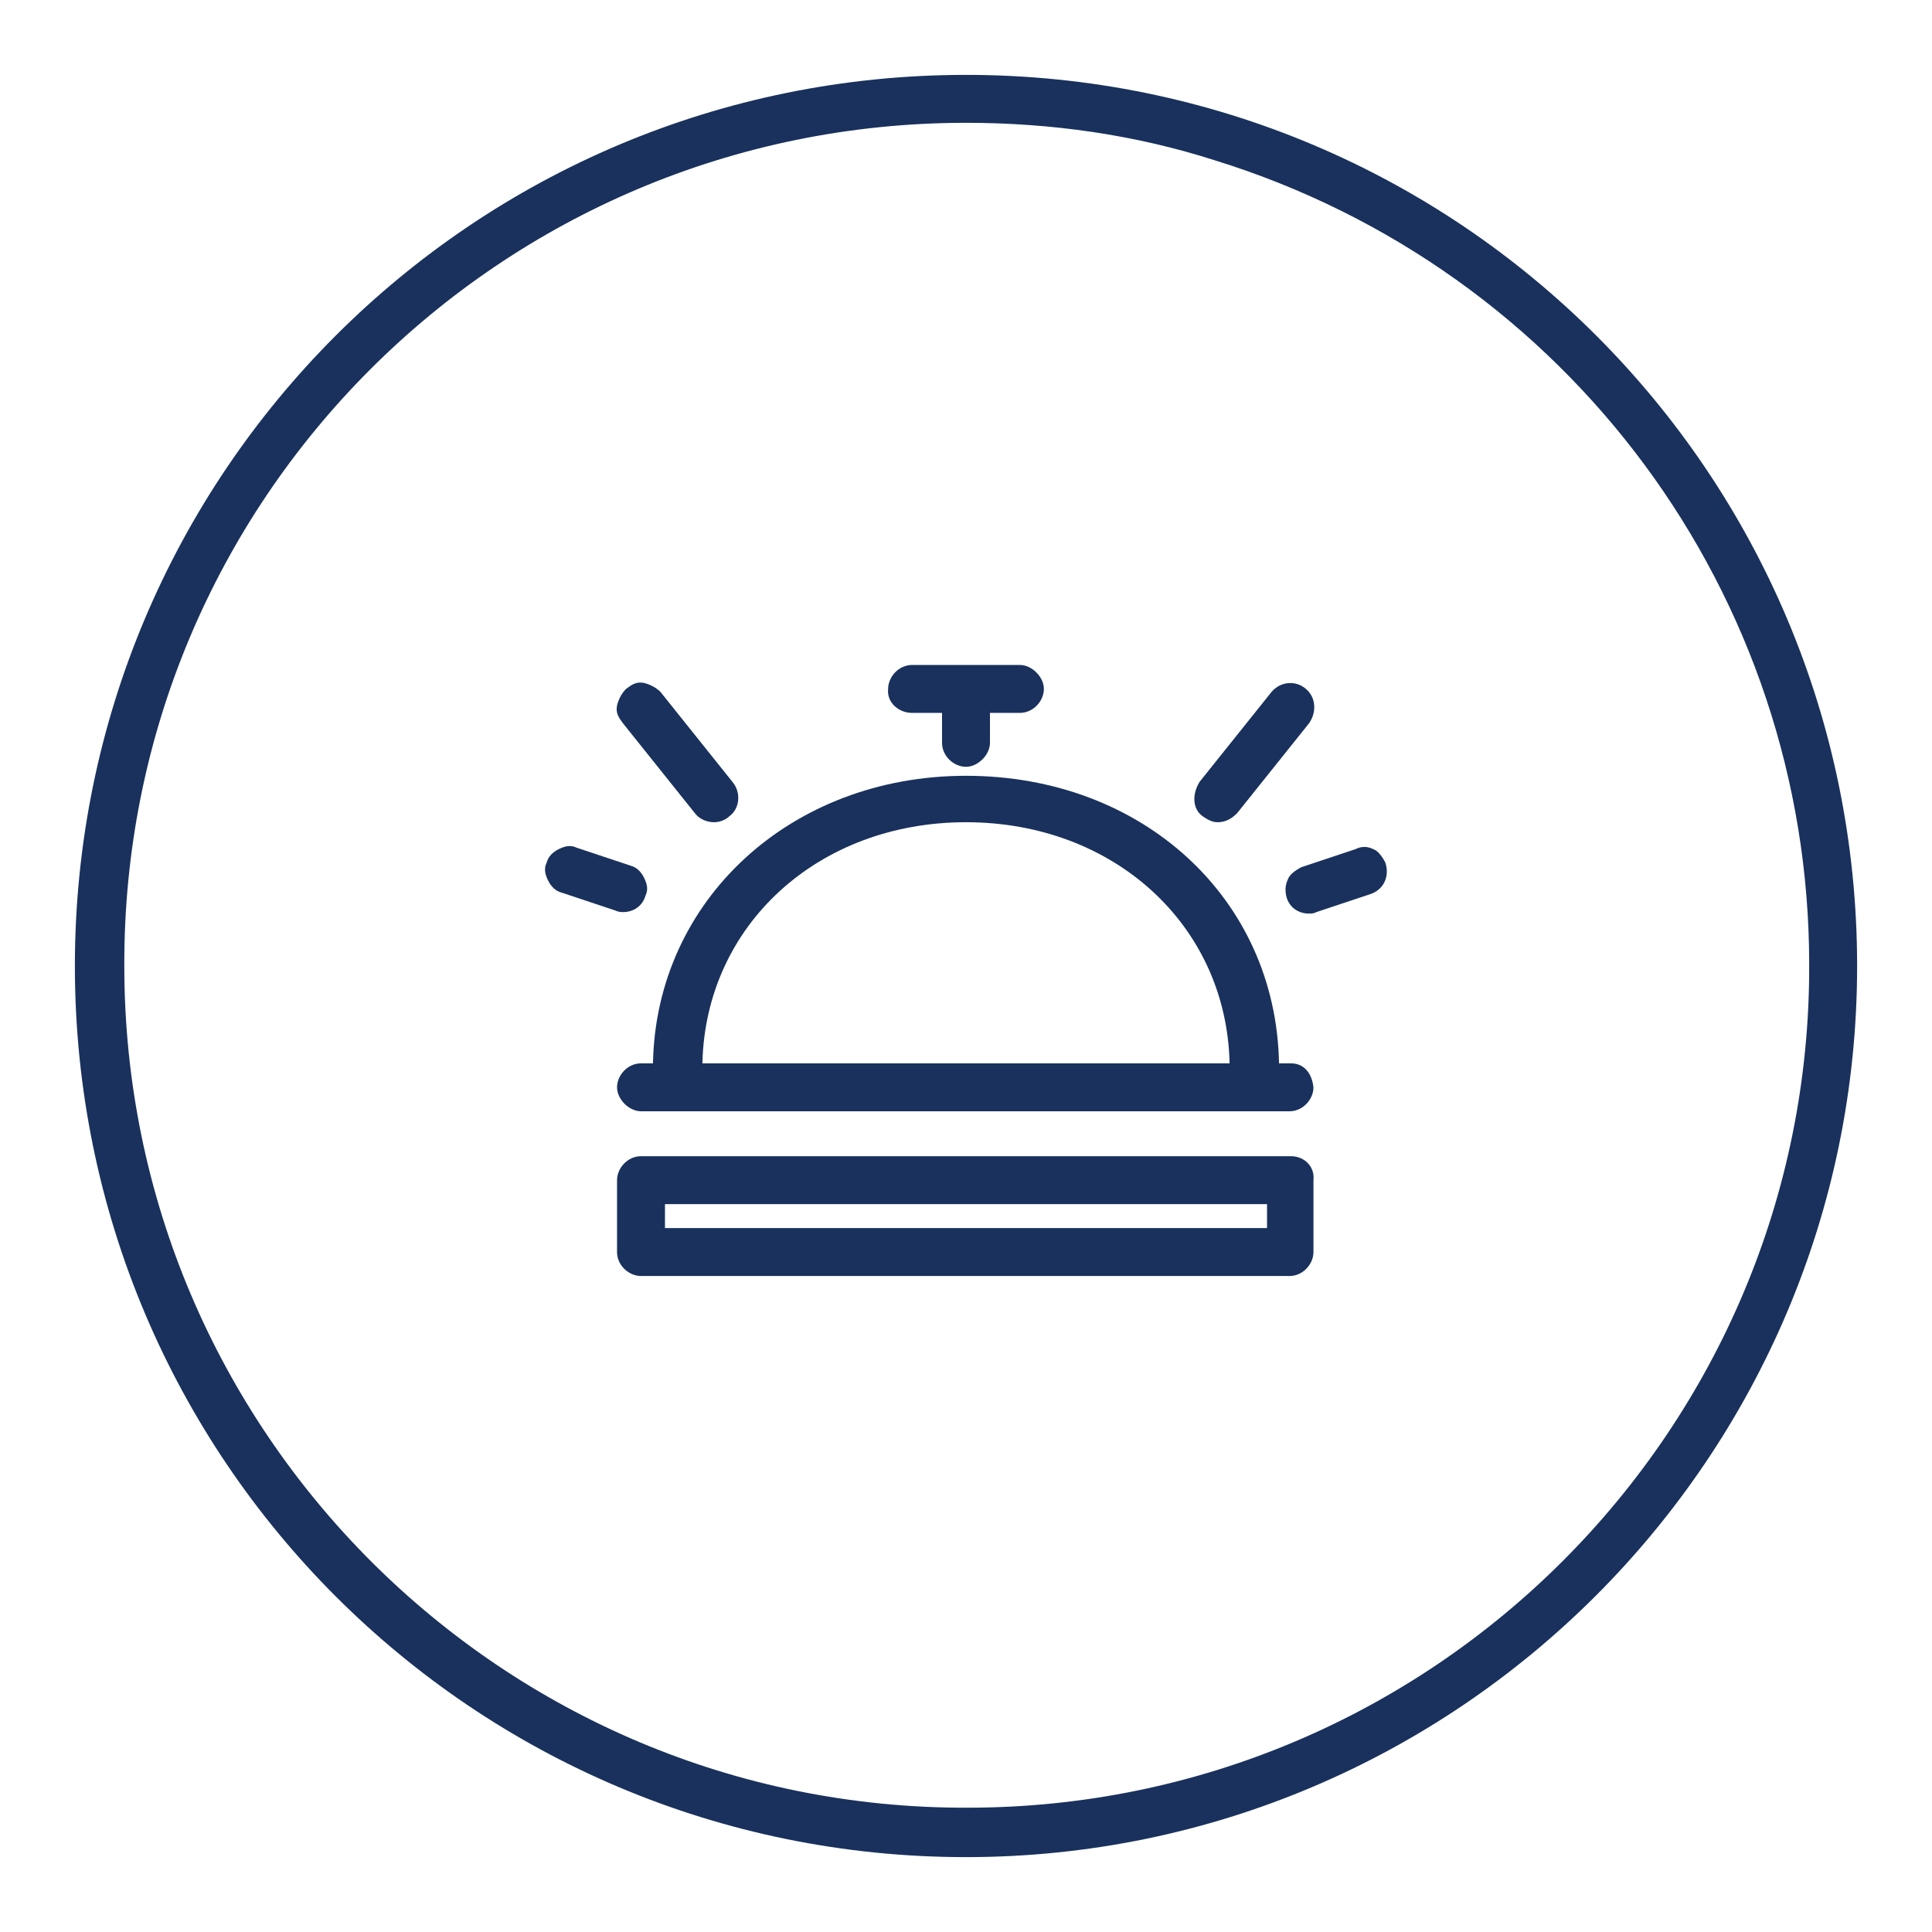
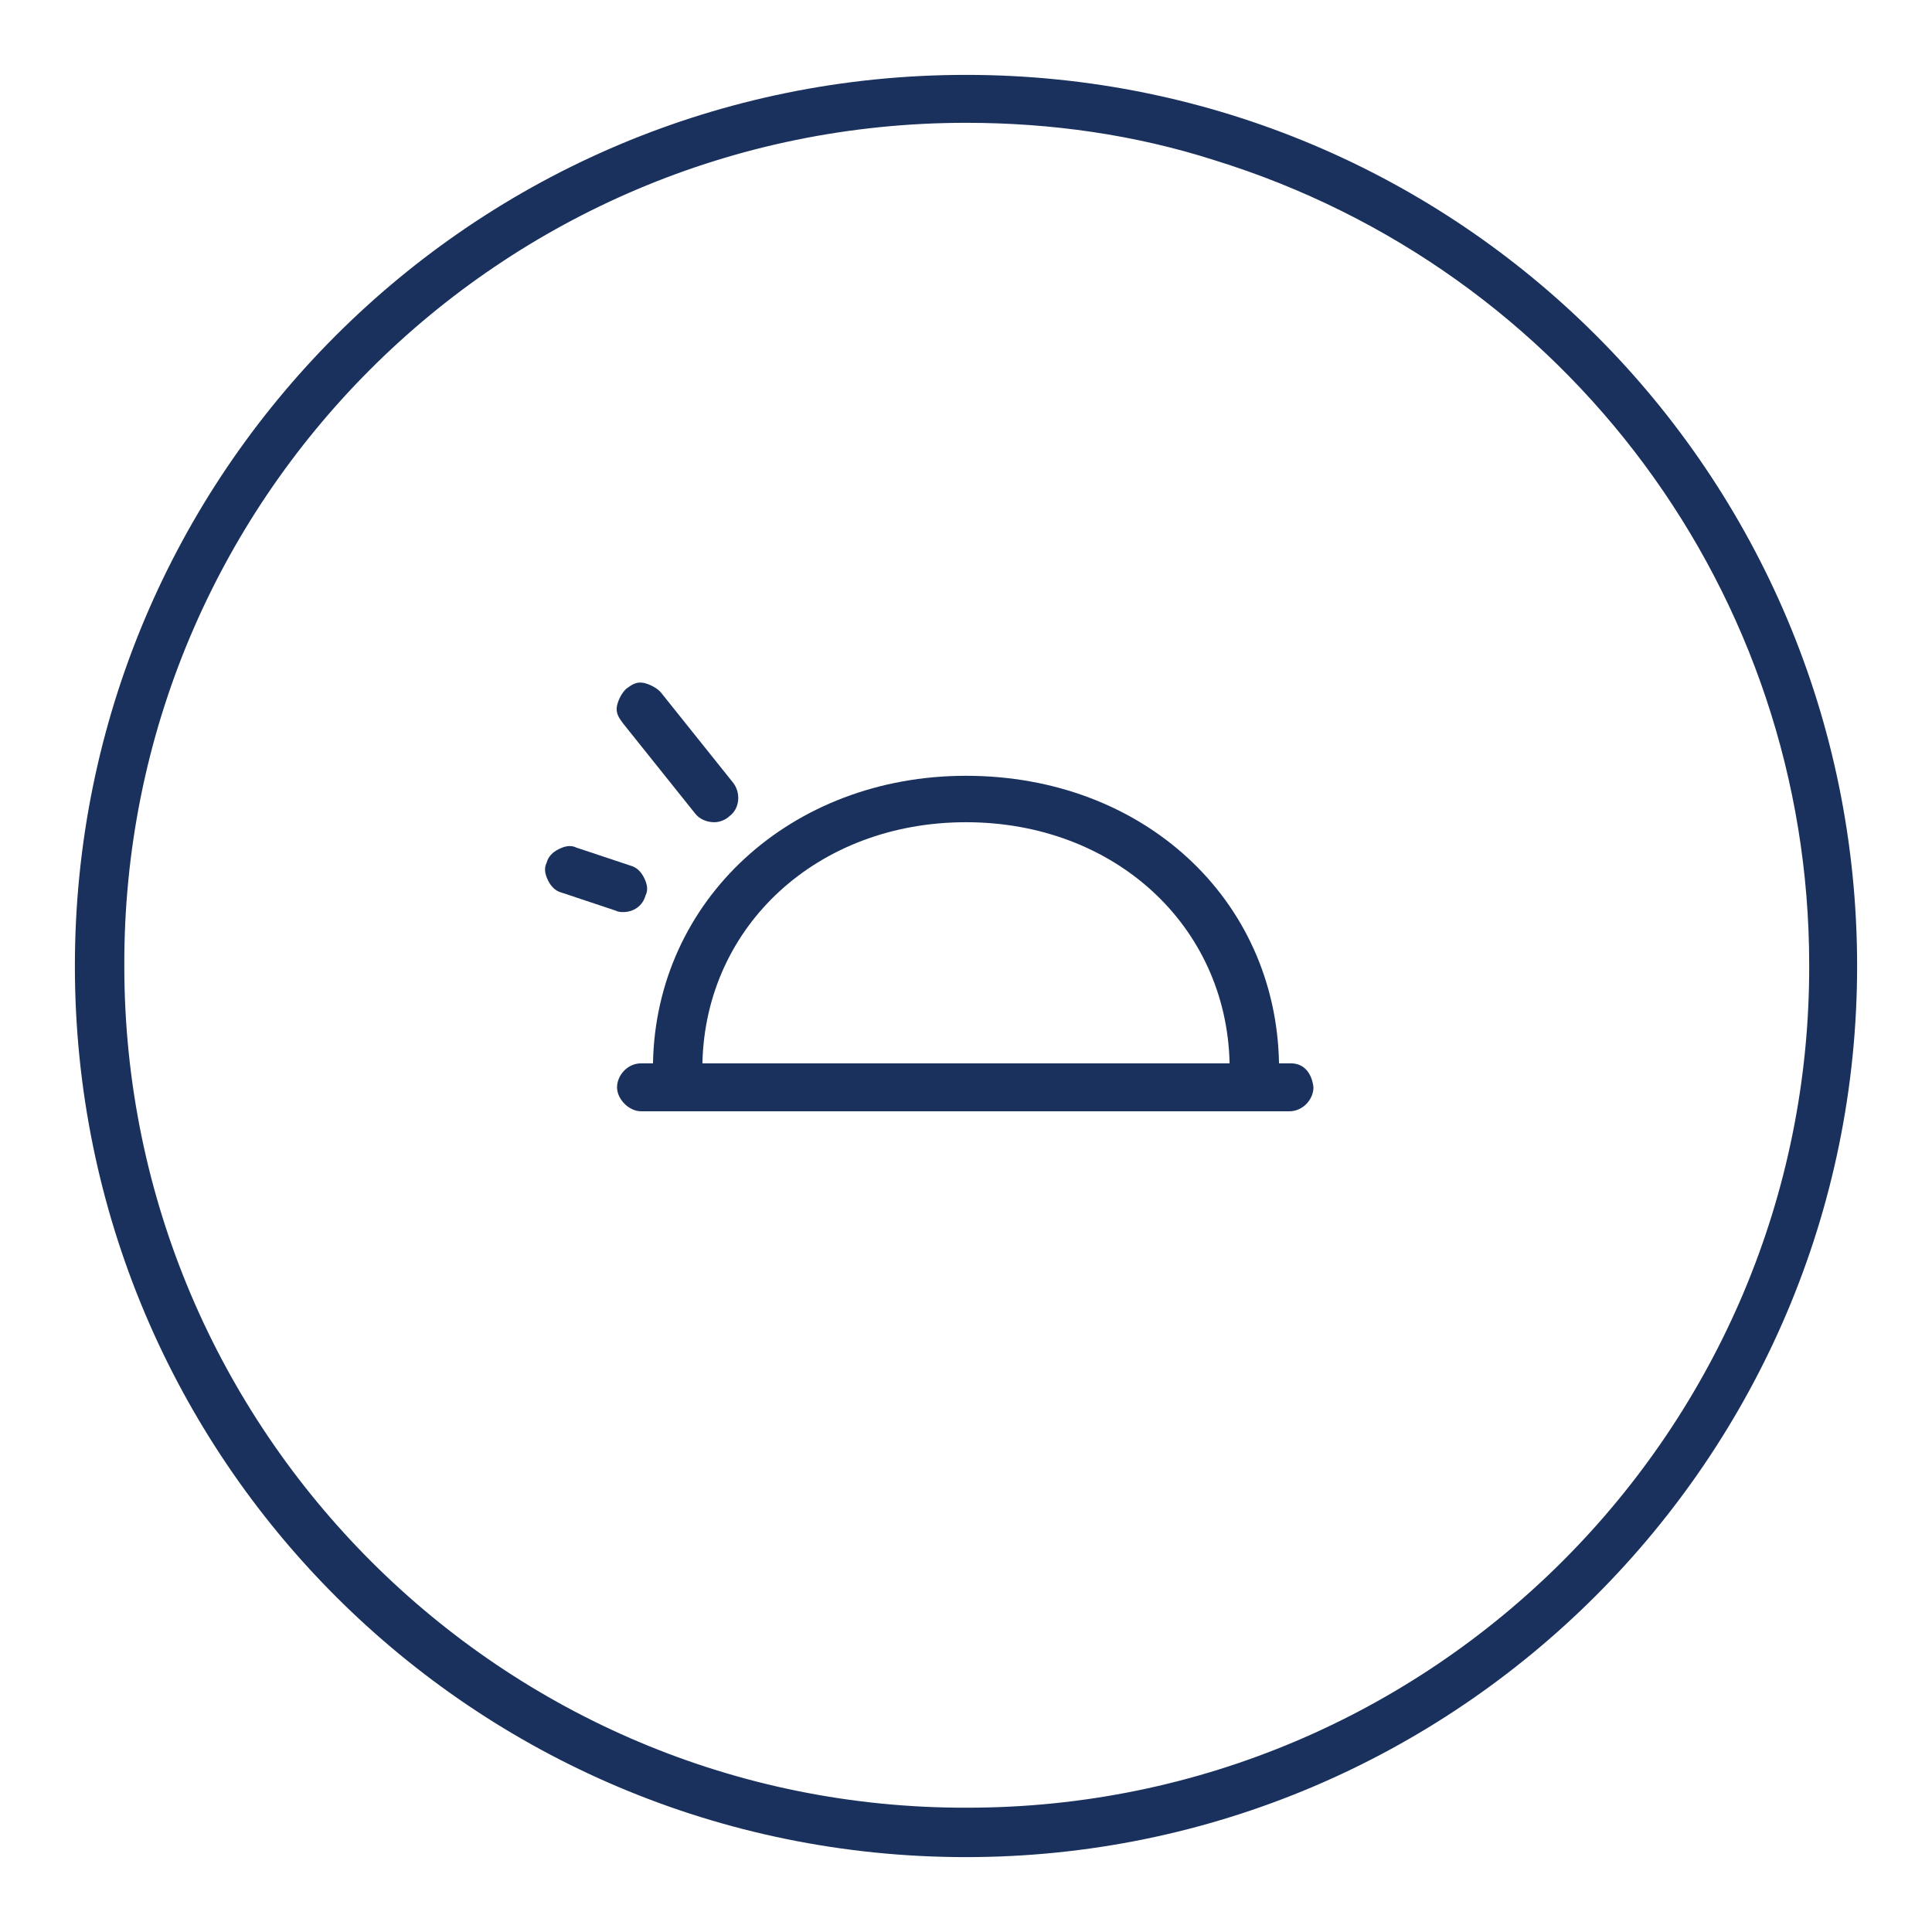
<svg xmlns="http://www.w3.org/2000/svg" version="1.1" id="Layer_1" x="0px" y="0px" viewBox="0 0 129 129" style="enable-background:new 0 0 129 129;" xml:space="preserve">
  <style type="text/css">
	.st0{fill:#19315C;}
</style>
  <g>
    <g>
-       <path class="st0" d="M60.9,47.6h2v2c0,0.9,0.8,1.6,1.6,1.6c0.8,0,1.6-0.8,1.6-1.6v-2h2c0.9,0,1.6-0.8,1.6-1.6s-0.8-1.6-1.6-1.6    h-7.2c-0.9,0-1.6,0.8-1.6,1.6C59.2,46.9,60,47.6,60.9,47.6z" />
      <path class="st0" d="M86.2,71h-0.8c-0.2-11-9.1-19.2-20.9-19.2c-11.7,0-20.7,8.3-20.9,19.2h-0.8c-0.9,0-1.6,0.8-1.6,1.6    c0,0.8,0.8,1.6,1.6,1.6h43.3c0.9,0,1.6-0.8,1.6-1.6C87.6,71.7,87.1,71,86.2,71z M46.9,71c0.2-9.2,7.7-16.1,17.6-16.1    S81.9,61.8,82.1,71H46.9z" />
      <path class="st0" d="M46.4,54.3c0.3,0.4,0.8,0.6,1.3,0.6c0.4,0,0.8-0.2,1-0.4c0.7-0.5,0.8-1.6,0.2-2.3l-4.8-6    c-0.3-0.3-0.7-0.5-1.1-0.6c-0.5-0.1-0.8,0.1-1.2,0.4c-0.3,0.3-0.5,0.7-0.6,1.1c-0.1,0.5,0.1,0.8,0.4,1.2L46.4,54.3z" />
      <path class="st0" d="M43.1,59.8c0.2-0.4,0.1-0.8-0.1-1.2c-0.2-0.4-0.5-0.7-0.9-0.8l-3.6-1.2c-0.4-0.2-0.8-0.1-1.2,0.1    c-0.4,0.2-0.7,0.5-0.8,0.9c-0.2,0.4-0.1,0.8,0.1,1.2c0.2,0.4,0.5,0.7,0.9,0.8l3.6,1.2c0.2,0.1,0.4,0.1,0.5,0.1    C42.3,60.9,42.9,60.5,43.1,59.8z" />
-       <path class="st0" d="M80.3,54.5c0.3,0.2,0.6,0.4,1,0.4c0.5,0,0.9-0.2,1.3-0.6l4.8-6c0.5-0.7,0.5-1.7-0.2-2.3s-1.7-0.5-2.3,0.2    l-4.8,6C79.6,53,79.6,54,80.3,54.5z" />
-       <path class="st0" d="M92.5,57.6c-0.2-0.4-0.5-0.8-0.8-0.9c-0.4-0.2-0.8-0.2-1.2,0l-3.6,1.2c-0.4,0.2-0.8,0.5-0.9,0.8    c-0.2,0.4-0.2,0.8-0.1,1.2c0.2,0.7,0.8,1.1,1.5,1.1c0.2,0,0.3,0,0.5-0.1l3.6-1.2C92.4,59.4,92.8,58.5,92.5,57.6z" />
-       <path class="st0" d="M86.2,77.2H42.8c-0.9,0-1.6,0.8-1.6,1.6v4.8c0,0.9,0.8,1.6,1.6,1.6h43.3c0.9,0,1.6-0.8,1.6-1.6v-4.8    C87.8,77.9,87.1,77.2,86.2,77.2z M84.6,80.4V82H44.4v-1.6H84.6z" />
    </g>
    <path class="st0" d="M64.5,124C31.6,124,5,97.4,5,64.5S31.6,5,64.5,5S124,31.6,124,64.5C124,97.3,97.3,124,64.5,124z M64.5,8.2   C33.4,8.2,8.2,33.4,8.3,64.5c0,31.1,25.3,56.3,56.3,56.2c31.1,0,56.3-25.3,56.2-56.3c0-24.7-16.1-46.4-39.7-53.7   C75.8,9,70.2,8.2,64.5,8.2z" />
  </g>
</svg>